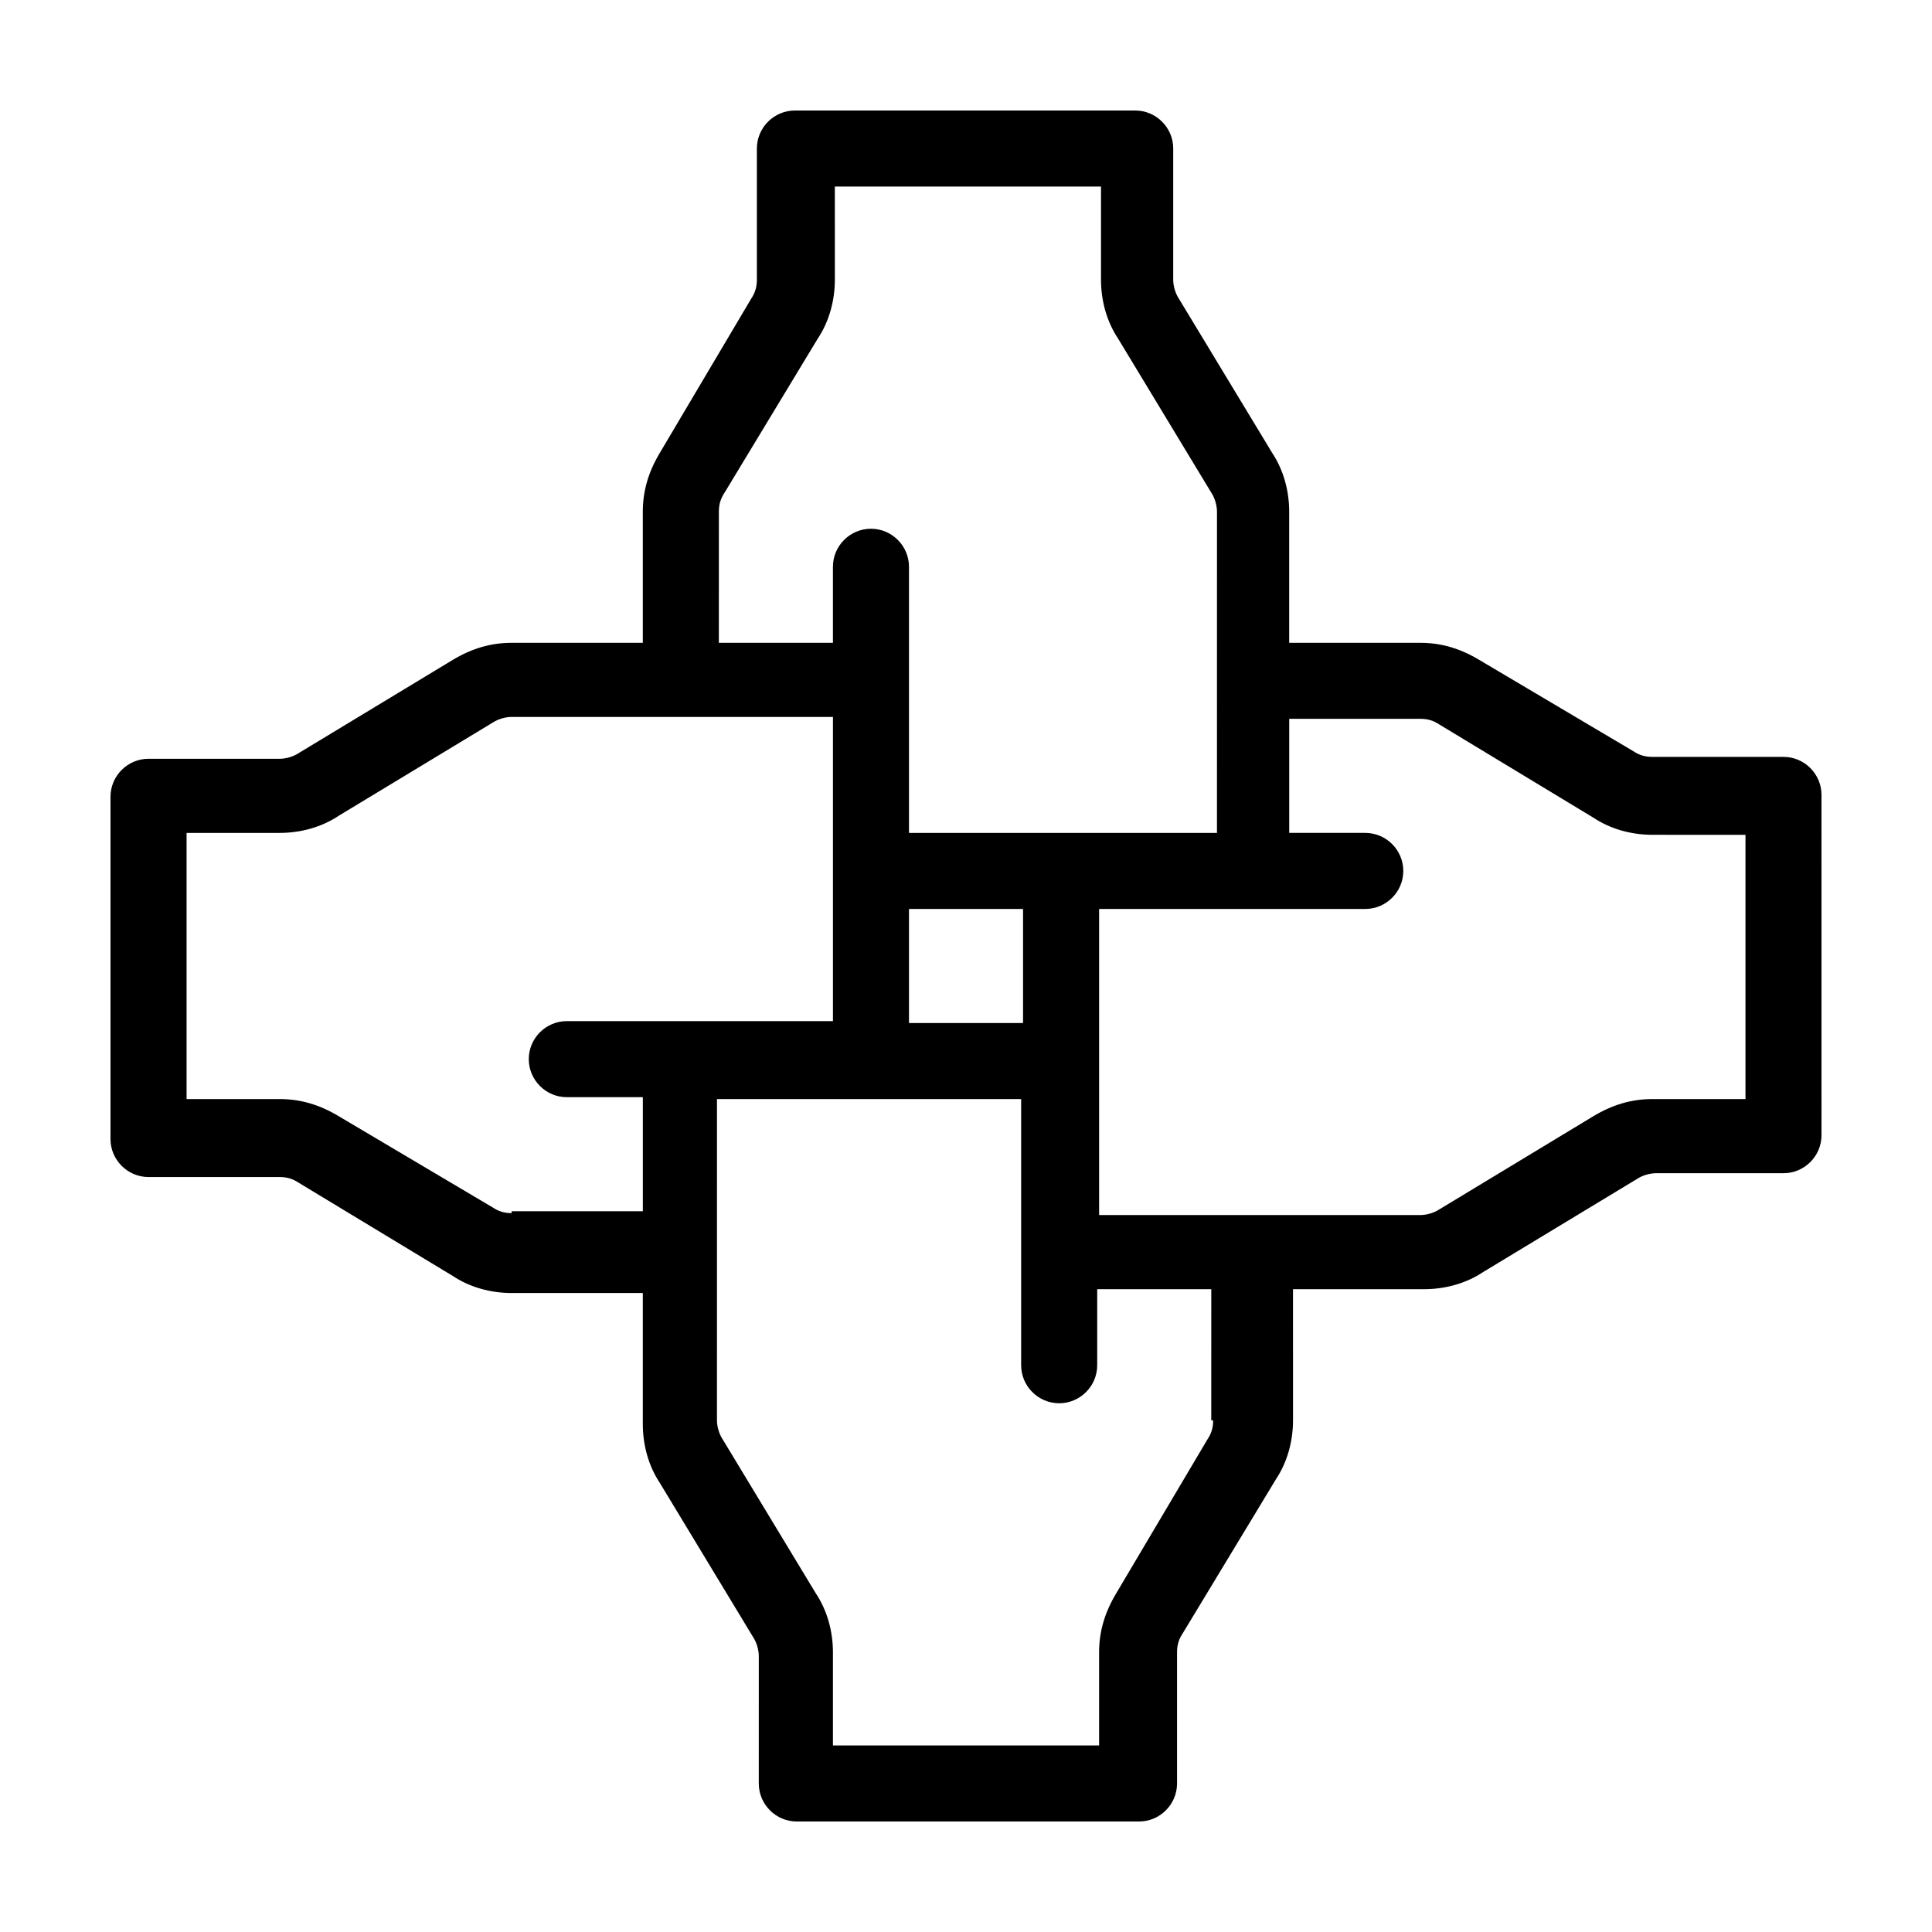
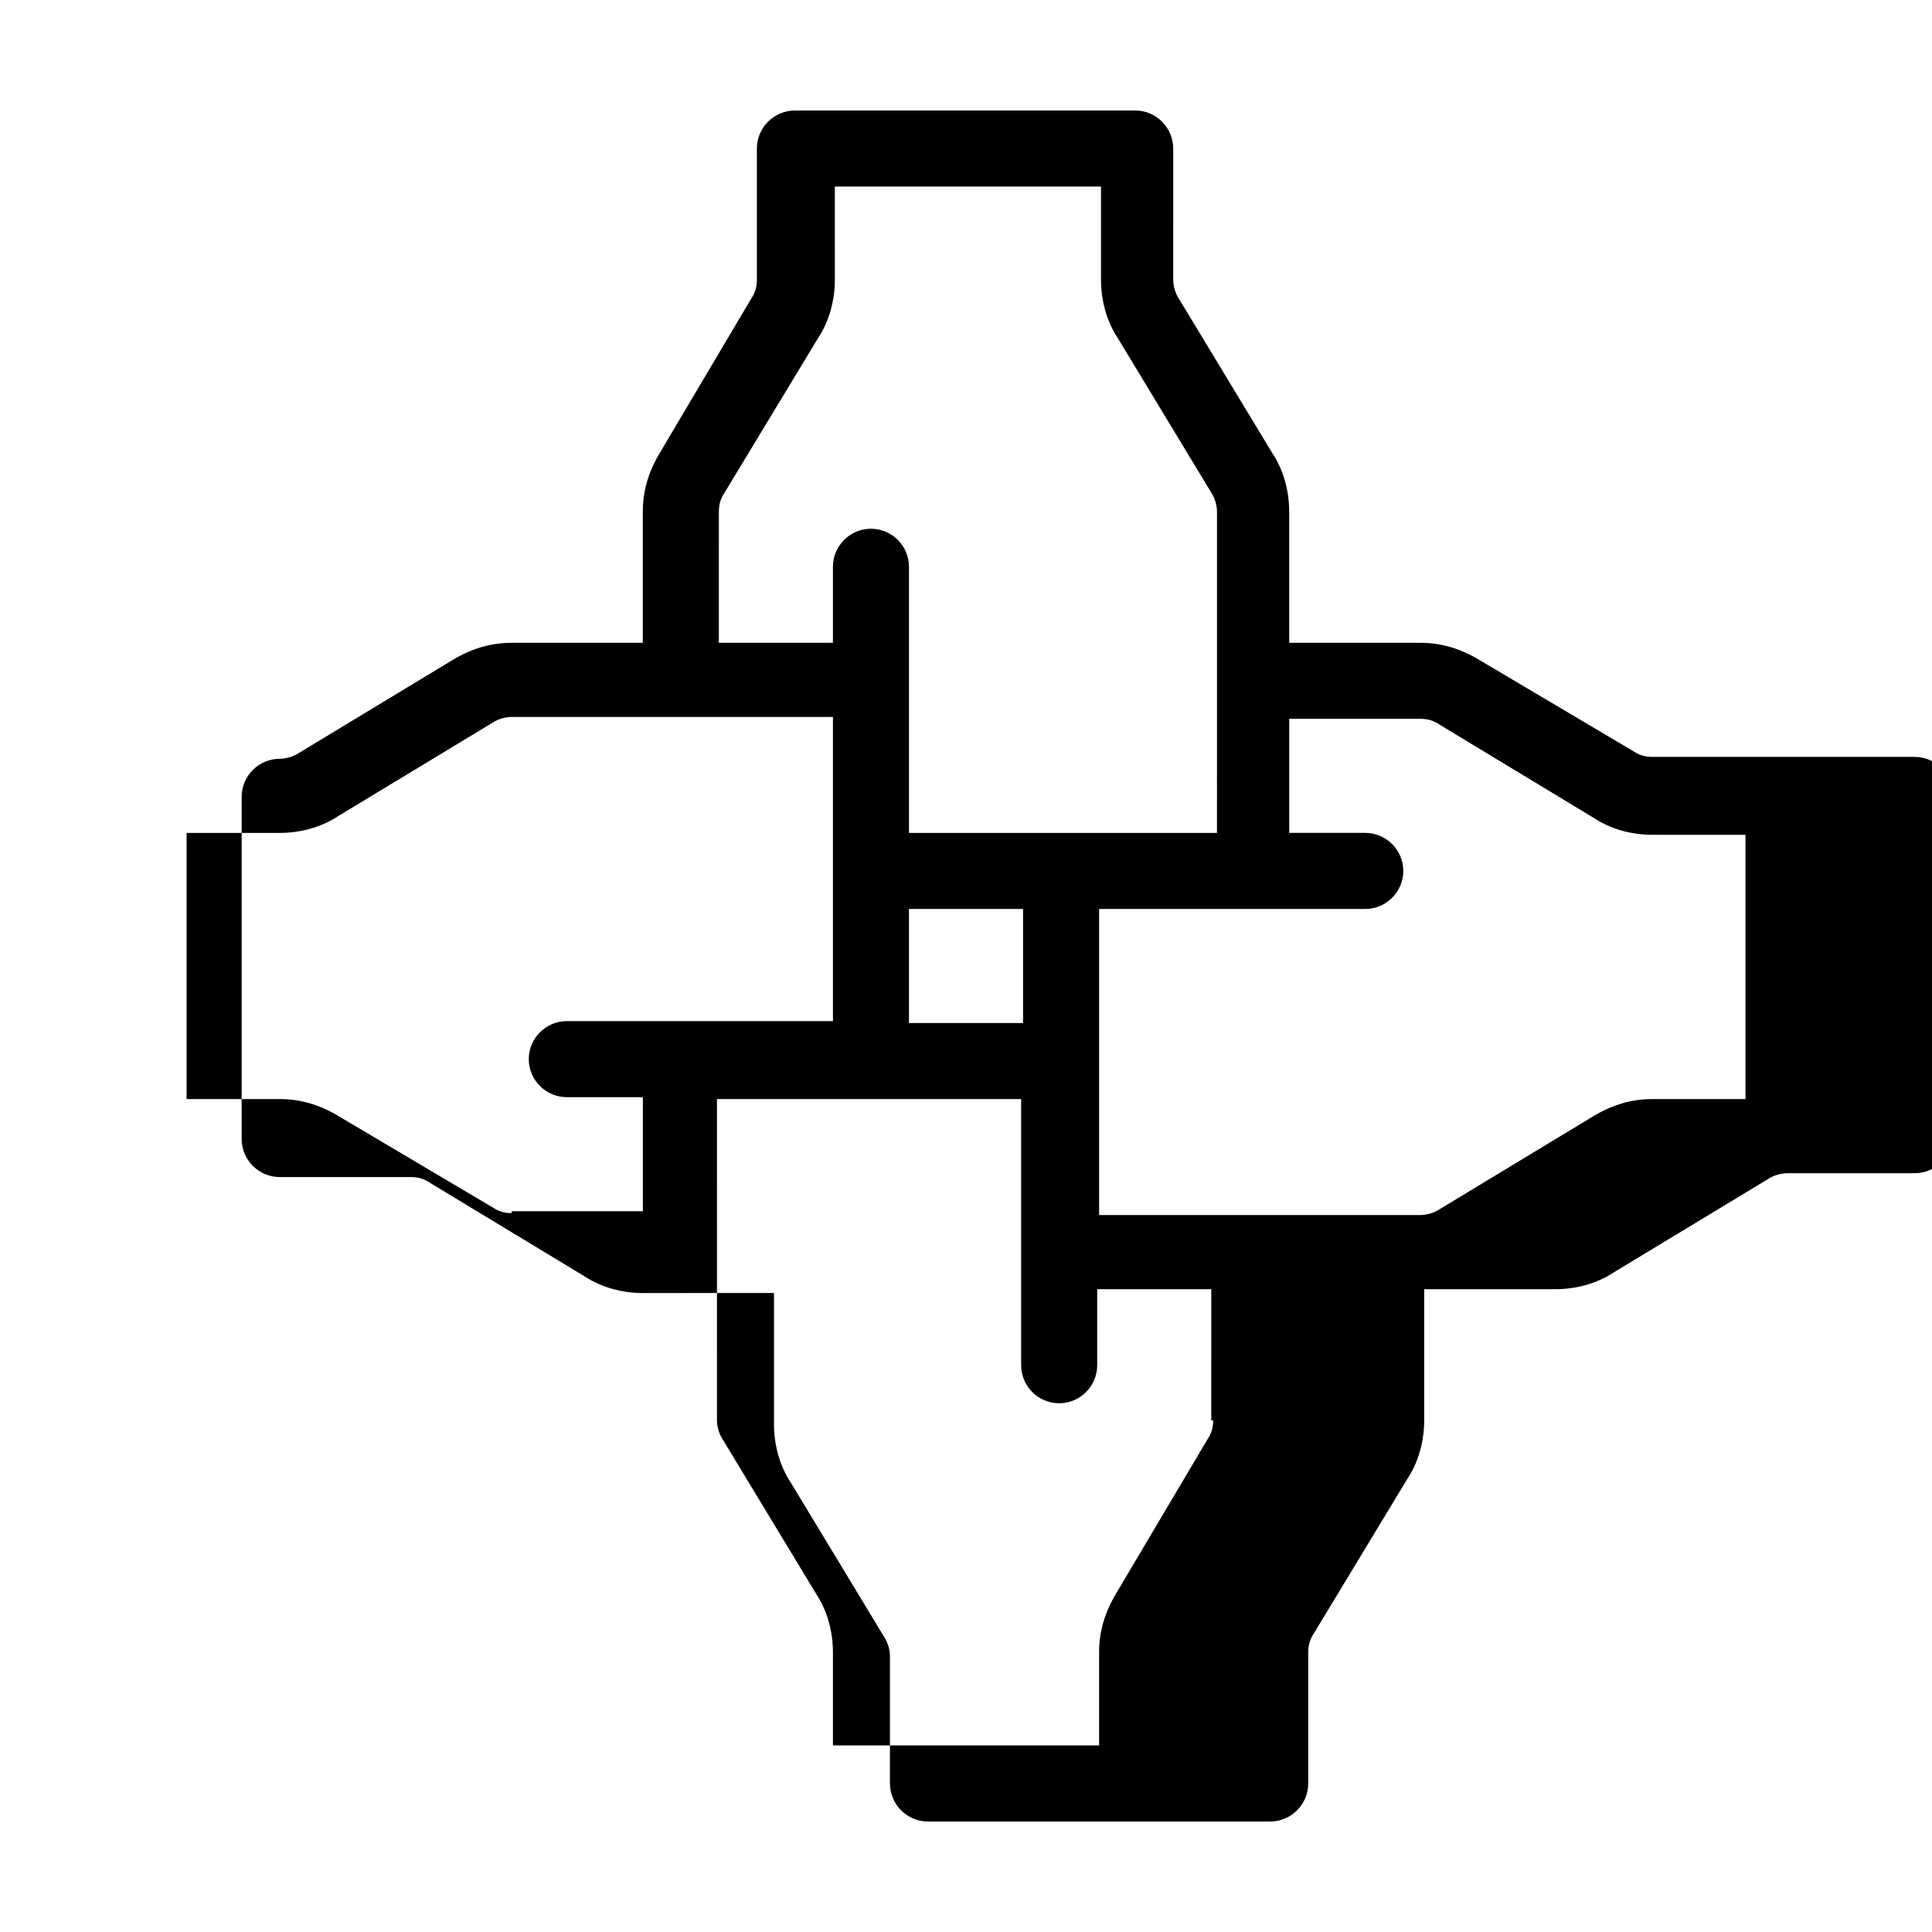
<svg xmlns="http://www.w3.org/2000/svg" fill="#000000" width="800px" height="800px" version="1.1" viewBox="144 144 512 512">
-   <path d="m616.64 344.58h-34.762c-2.016 0-3.527-0.504-5.039-1.512l-40.809-24.18c-5.039-3.023-10.078-4.535-15.617-4.535h-34.766v-34.762c0-5.543-1.512-11.082-4.535-15.617l-24.688-40.809c-1.008-1.512-1.512-3.527-1.512-5.039l0.004-34.766c0-5.543-4.535-10.078-10.078-10.078l-90.18 0.004c-5.543 0-10.078 4.535-10.078 10.078v34.762c0 2.016-0.504 3.527-1.512 5.039l-24.18 40.805c-3.023 5.039-4.535 10.078-4.535 15.621v34.762h-34.762c-5.543 0-10.582 1.512-15.621 4.535l-40.809 24.688c-1.512 1.008-3.527 1.512-5.039 1.512l-34.762-0.004c-5.543 0-10.078 4.535-10.078 10.078v90.688c0 5.543 4.535 10.078 10.078 10.078h34.762c2.016 0 3.527 0.504 5.039 1.512l40.809 24.688c4.535 3.023 10.078 4.535 15.617 4.535l34.766-0.008v34.762c0 5.543 1.512 11.082 4.535 15.617l24.688 40.809c1.008 1.512 1.512 3.527 1.512 5.039l-0.004 33.758c0 5.543 4.535 10.078 10.078 10.078h90.688c5.543 0 10.078-4.535 10.078-10.078v-34.762c0-2.016 0.504-3.527 1.512-5.039l24.688-40.809c3.023-4.535 4.535-10.078 4.535-15.617l-0.008-34.766h34.762c5.543 0 11.082-1.512 15.617-4.535l40.809-24.688c1.512-1.008 3.527-1.512 5.039-1.512l33.758 0.004c5.543 0 10.078-4.535 10.078-10.078l-0.004-90.18c0-5.543-4.531-10.078-10.074-10.078zm-282.13-64.988c0-2.016 0.504-3.527 1.512-5.039l24.688-40.809c3.023-4.535 4.535-10.078 4.535-15.617l-0.004-24.688h70.535v24.688c0 5.543 1.512 11.082 4.535 15.617l24.688 40.809c1.008 1.512 1.512 3.527 1.512 5.039l-0.004 85.141h-81.617v-70.531c0-5.543-4.535-10.078-10.078-10.078-5.543 0-10.078 4.535-10.078 10.078v20.152h-30.23zm80.609 135.52h-30.23v-30.23h30.23zm-135.52 50.379c-2.016 0-3.527-0.504-5.039-1.512l-40.809-24.18c-5.039-3.023-10.078-4.535-15.617-4.535h-24.688v-70.535h24.688c5.543 0 11.082-1.512 15.617-4.535l40.809-24.688c1.512-1.008 3.527-1.512 5.039-1.512l85.141 0.004v80.609h-70.531c-5.543 0-10.078 4.535-10.078 10.078s4.535 10.078 10.078 10.078h20.152v30.23l-34.762-0.008zm185.9 54.918c0 2.016-0.504 3.527-1.512 5.039l-24.18 40.805c-3.023 5.039-4.535 10.078-4.535 15.621v24.684h-70.535v-24.688c0-5.543-1.512-11.082-4.535-15.617l-24.688-40.809c-1.008-1.512-1.512-3.527-1.512-5.039l0.004-85.141h80.609v70.535c0 5.543 4.535 10.078 10.078 10.078s10.078-4.535 10.078-10.078v-20.152h30.23l-0.008 34.762zm141.07-85.145h-24.688c-5.539 0-10.578 1.512-15.617 4.535l-40.809 24.688c-1.512 1.008-3.527 1.512-5.039 1.512l-85.141-0.004v-81.113h70.535c5.543 0 10.078-4.535 10.078-10.078 0-5.543-4.535-10.078-10.078-10.078h-20.152v-30.23h34.762c2.016 0 3.527 0.504 5.039 1.512l40.809 24.688c4.535 3.023 10.078 4.535 15.617 4.535l24.684 0.004z" />
+   <path d="m616.64 344.58h-34.762c-2.016 0-3.527-0.504-5.039-1.512l-40.809-24.18c-5.039-3.023-10.078-4.535-15.617-4.535h-34.766v-34.762c0-5.543-1.512-11.082-4.535-15.617l-24.688-40.809c-1.008-1.512-1.512-3.527-1.512-5.039l0.004-34.766c0-5.543-4.535-10.078-10.078-10.078l-90.18 0.004c-5.543 0-10.078 4.535-10.078 10.078v34.762c0 2.016-0.504 3.527-1.512 5.039l-24.18 40.805c-3.023 5.039-4.535 10.078-4.535 15.621v34.762h-34.762c-5.543 0-10.582 1.512-15.621 4.535l-40.809 24.688c-1.512 1.008-3.527 1.512-5.039 1.512c-5.543 0-10.078 4.535-10.078 10.078v90.688c0 5.543 4.535 10.078 10.078 10.078h34.762c2.016 0 3.527 0.504 5.039 1.512l40.809 24.688c4.535 3.023 10.078 4.535 15.617 4.535l34.766-0.008v34.762c0 5.543 1.512 11.082 4.535 15.617l24.688 40.809c1.008 1.512 1.512 3.527 1.512 5.039l-0.004 33.758c0 5.543 4.535 10.078 10.078 10.078h90.688c5.543 0 10.078-4.535 10.078-10.078v-34.762c0-2.016 0.504-3.527 1.512-5.039l24.688-40.809c3.023-4.535 4.535-10.078 4.535-15.617l-0.008-34.766h34.762c5.543 0 11.082-1.512 15.617-4.535l40.809-24.688c1.512-1.008 3.527-1.512 5.039-1.512l33.758 0.004c5.543 0 10.078-4.535 10.078-10.078l-0.004-90.18c0-5.543-4.531-10.078-10.074-10.078zm-282.13-64.988c0-2.016 0.504-3.527 1.512-5.039l24.688-40.809c3.023-4.535 4.535-10.078 4.535-15.617l-0.004-24.688h70.535v24.688c0 5.543 1.512 11.082 4.535 15.617l24.688 40.809c1.008 1.512 1.512 3.527 1.512 5.039l-0.004 85.141h-81.617v-70.531c0-5.543-4.535-10.078-10.078-10.078-5.543 0-10.078 4.535-10.078 10.078v20.152h-30.23zm80.609 135.52h-30.23v-30.23h30.23zm-135.52 50.379c-2.016 0-3.527-0.504-5.039-1.512l-40.809-24.18c-5.039-3.023-10.078-4.535-15.617-4.535h-24.688v-70.535h24.688c5.543 0 11.082-1.512 15.617-4.535l40.809-24.688c1.512-1.008 3.527-1.512 5.039-1.512l85.141 0.004v80.609h-70.531c-5.543 0-10.078 4.535-10.078 10.078s4.535 10.078 10.078 10.078h20.152v30.23l-34.762-0.008zm185.9 54.918c0 2.016-0.504 3.527-1.512 5.039l-24.18 40.805c-3.023 5.039-4.535 10.078-4.535 15.621v24.684h-70.535v-24.688c0-5.543-1.512-11.082-4.535-15.617l-24.688-40.809c-1.008-1.512-1.512-3.527-1.512-5.039l0.004-85.141h80.609v70.535c0 5.543 4.535 10.078 10.078 10.078s10.078-4.535 10.078-10.078v-20.152h30.23l-0.008 34.762zm141.07-85.145h-24.688c-5.539 0-10.578 1.512-15.617 4.535l-40.809 24.688c-1.512 1.008-3.527 1.512-5.039 1.512l-85.141-0.004v-81.113h70.535c5.543 0 10.078-4.535 10.078-10.078 0-5.543-4.535-10.078-10.078-10.078h-20.152v-30.23h34.762c2.016 0 3.527 0.504 5.039 1.512l40.809 24.688c4.535 3.023 10.078 4.535 15.617 4.535l24.684 0.004z" />
</svg>